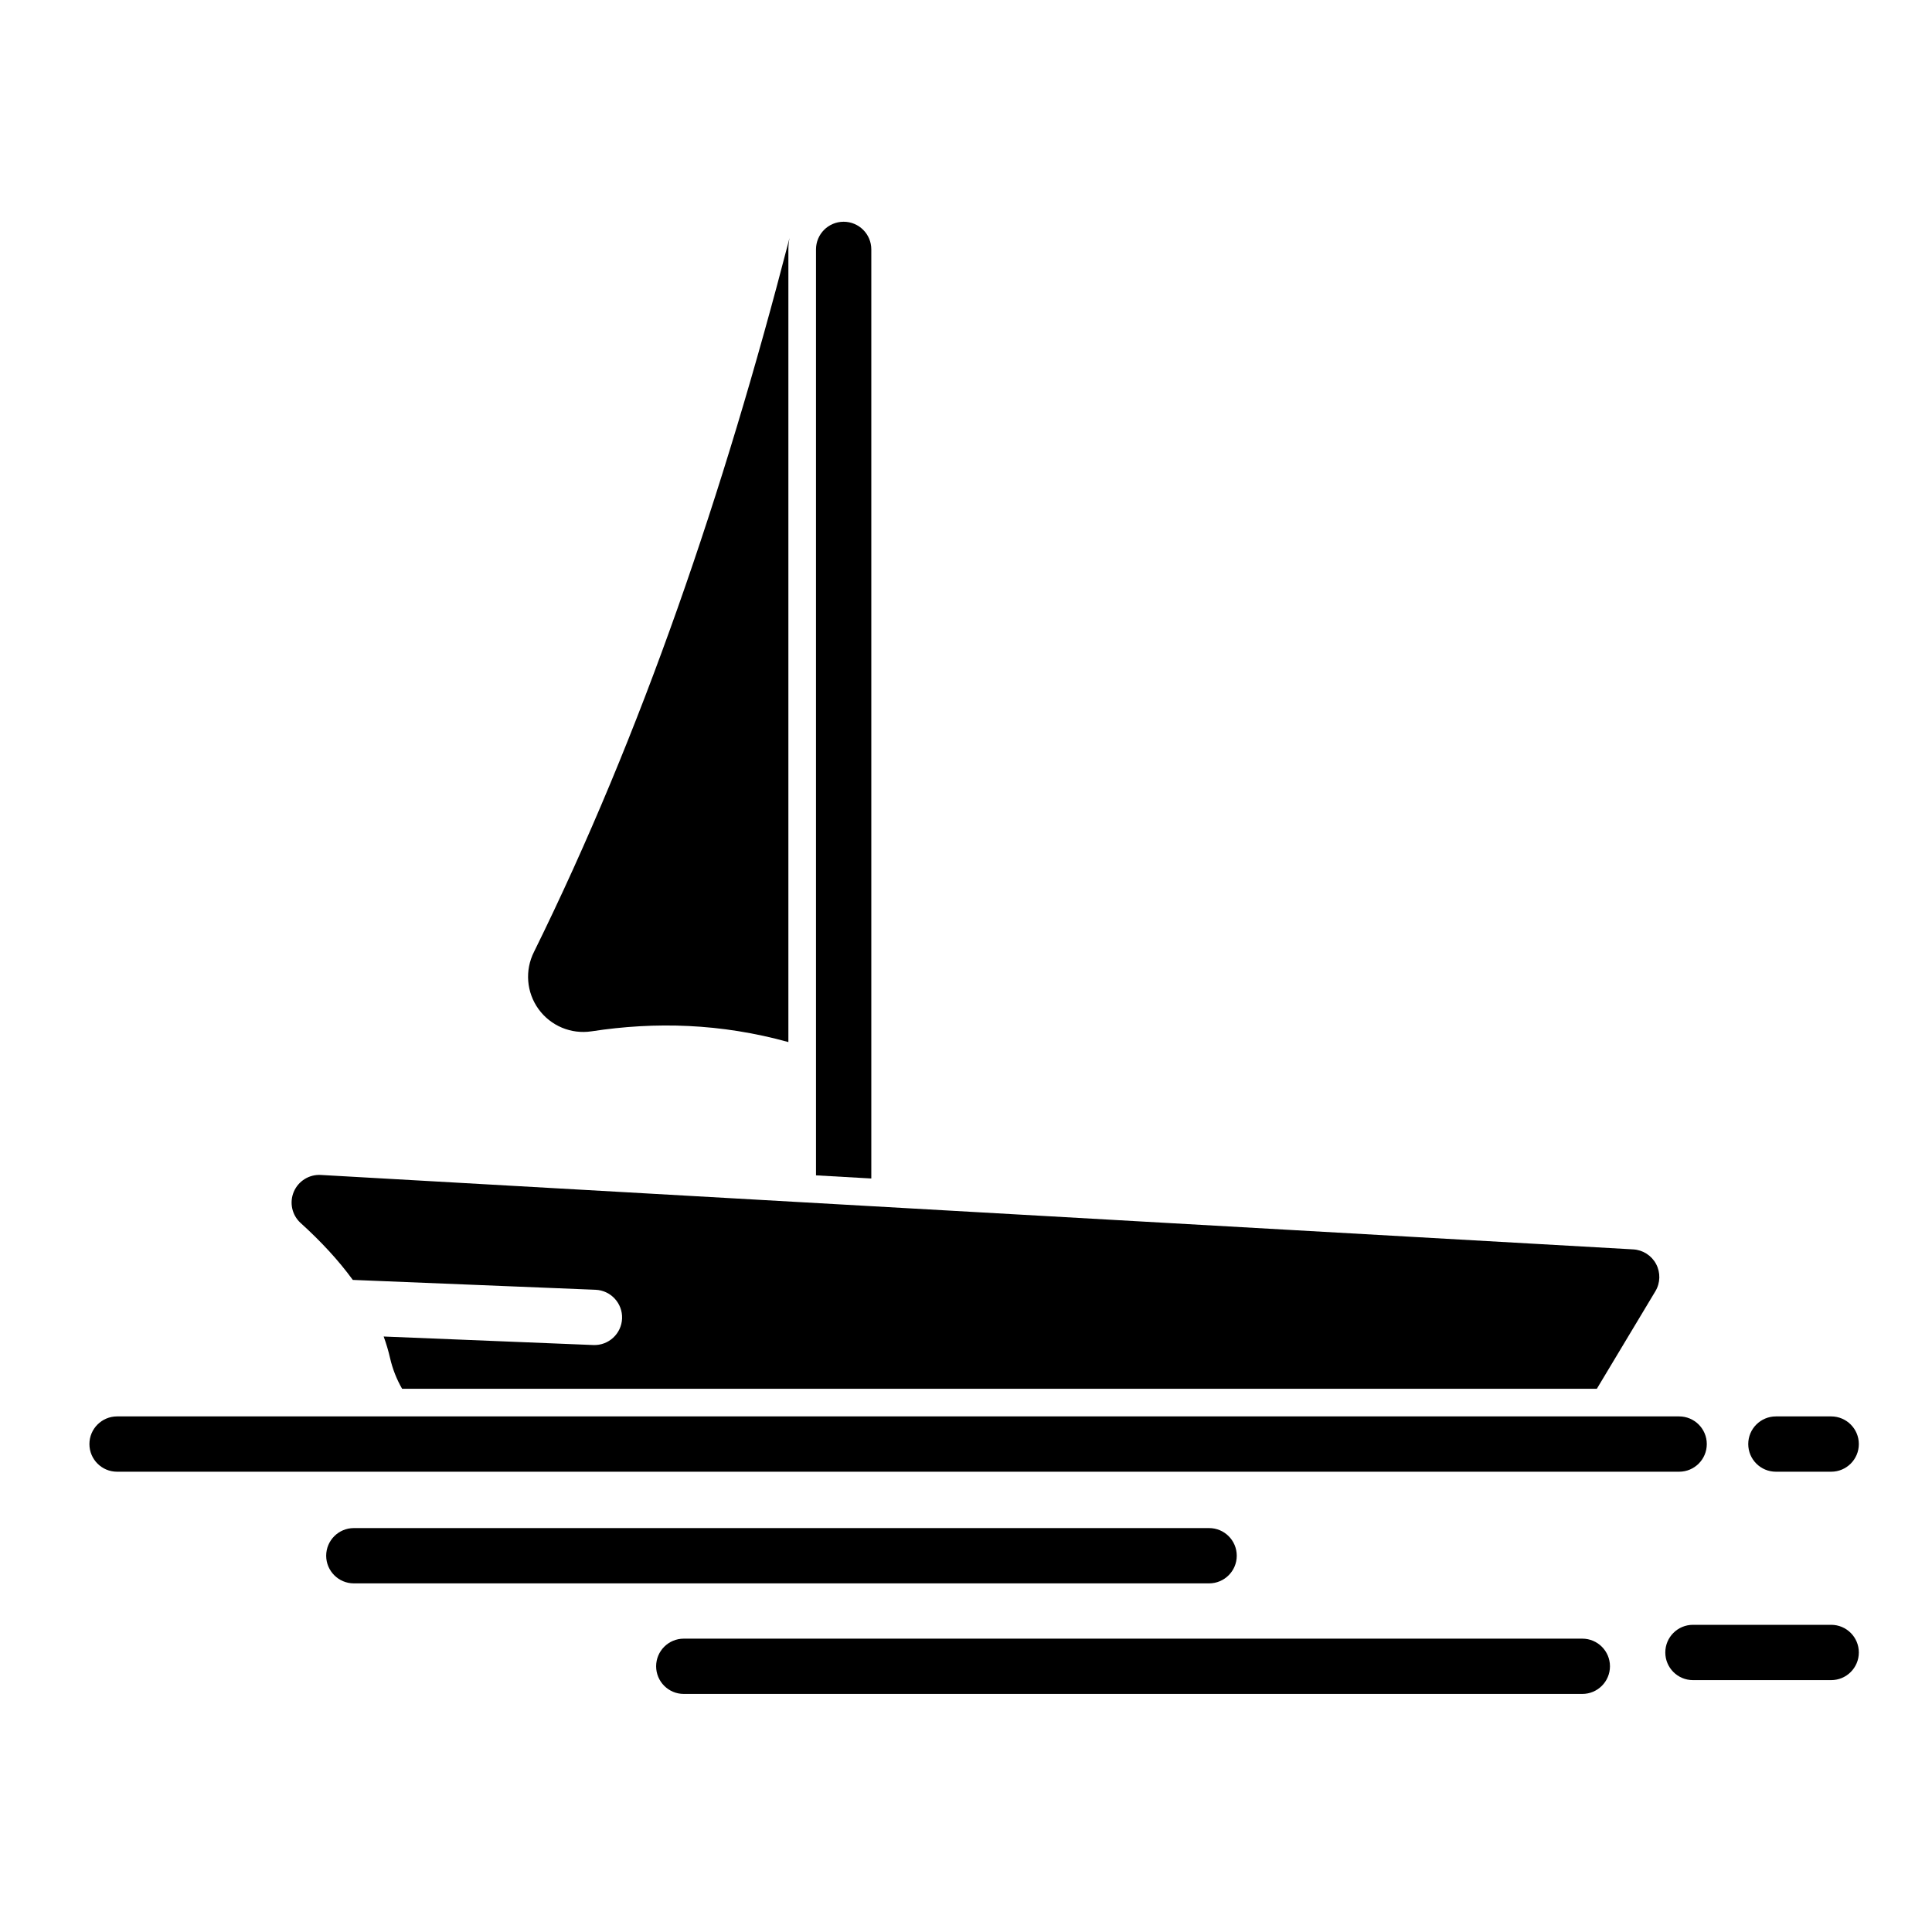
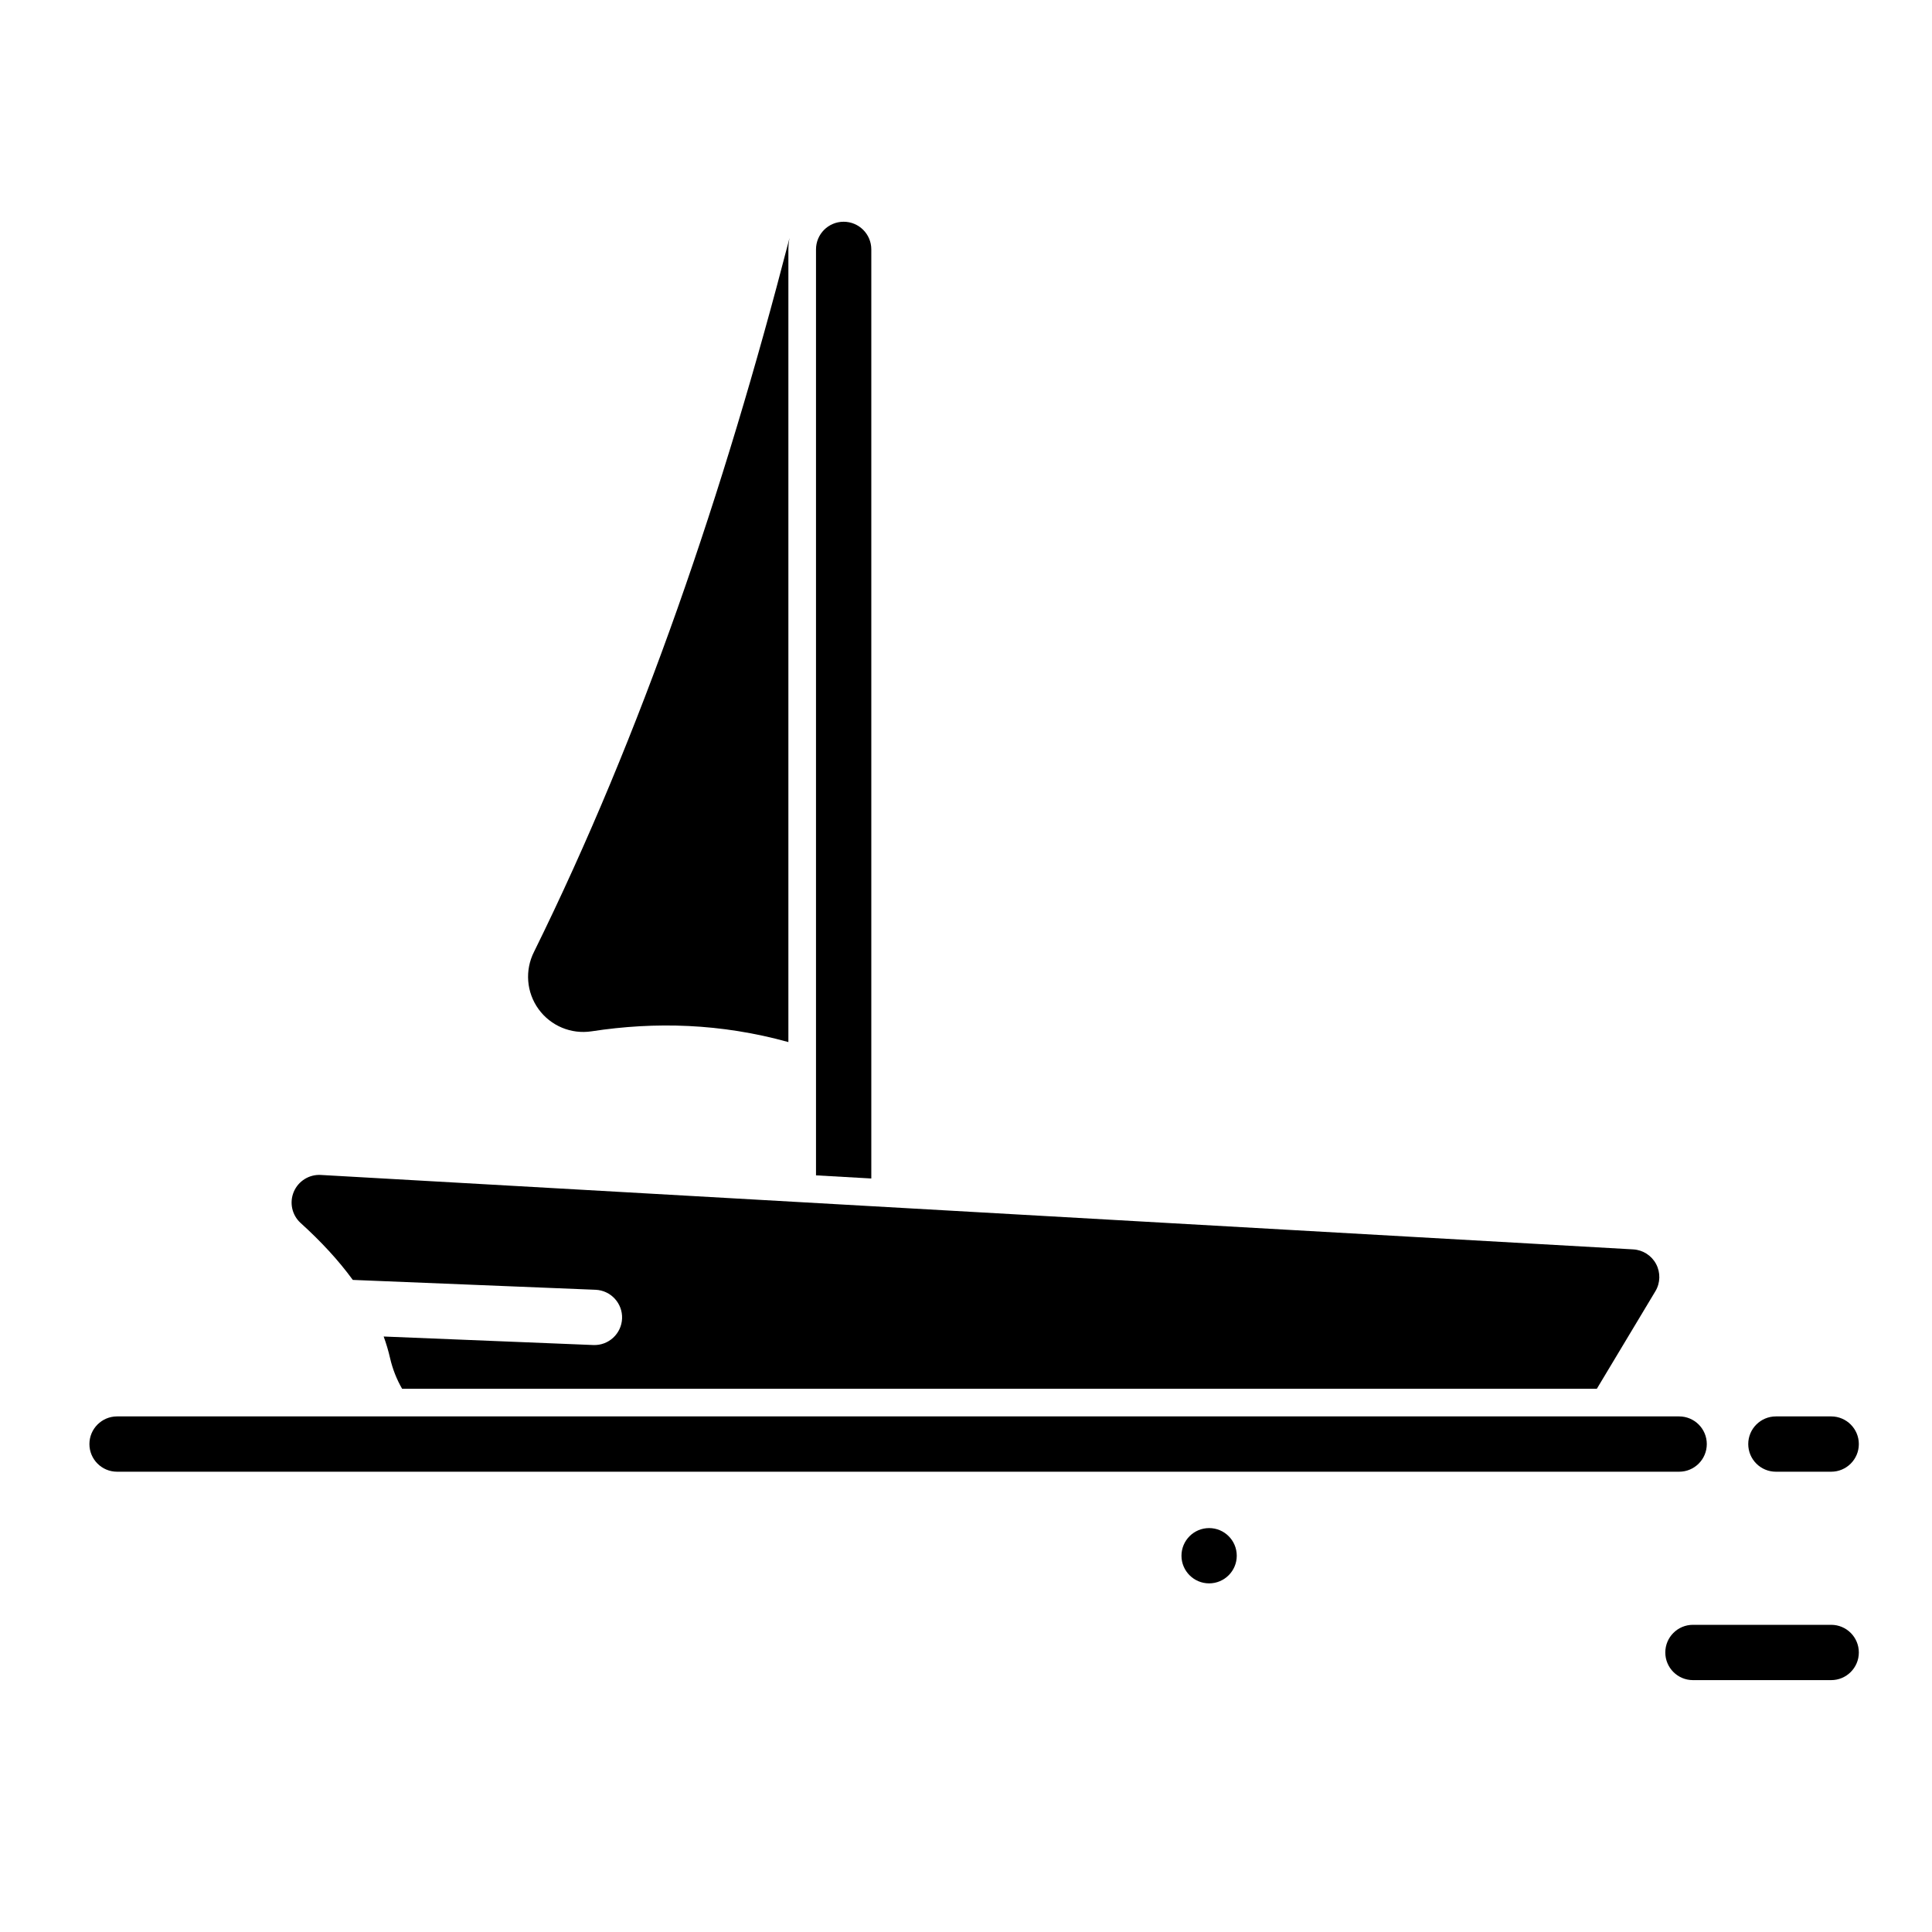
<svg xmlns="http://www.w3.org/2000/svg" fill="#000000" width="800px" height="800px" version="1.1" viewBox="144 144 512 512">
  <g fill-rule="evenodd">
    <path d="m175.02 534.02h413.97c4.047 0 7.328-3.281 7.328-7.328 0-4.039-3.281-7.328-7.328-7.328h-413.97c-4.039 0-7.324 3.289-7.324 7.328 0 4.047 3.281 7.328 7.324 7.328z" />
    <path d="m614.63 534.02h14.652c4.047 0 7.328-3.281 7.328-7.328 0-4.039-3.281-7.328-7.328-7.328h-14.652c-4.047 0-7.328 3.289-7.328 7.328 0 4.047 3.281 7.328 7.328 7.328z" />
-     <path d="m237.77 563.61h226.66c4.039 0 7.324-3.281 7.324-7.324 0-4.047-3.281-7.328-7.324-7.328h-226.66c-4.039 0-7.328 3.281-7.328 7.328 0 4.039 3.289 7.324 7.328 7.324z" />
-     <path d="m325.21 592.91h238.12c4.039 0 7.328-3.281 7.328-7.328 0-4.039-3.289-7.324-7.328-7.324h-238.12c-4.047 0-7.328 3.281-7.328 7.324 0 4.047 3.281 7.328 7.328 7.328z" />
+     <path d="m237.77 563.61h226.66c4.039 0 7.324-3.281 7.324-7.324 0-4.047-3.281-7.328-7.324-7.328c-4.039 0-7.328 3.281-7.328 7.328 0 4.039 3.289 7.324 7.328 7.324z" />
    <path d="m592.65 589.25h36.633c4.047 0 7.328-3.281 7.328-7.328s-3.281-7.328-7.328-7.328h-36.633c-4.047 0-7.328 3.281-7.328 7.328s3.281 7.328 7.328 7.328z" />
    <path d="m237.5 483.19 64.328 2.613c4.039 0.168 7.188 3.578 7.027 7.621-0.168 4.039-3.578 7.188-7.621 7.023l-55.559-2.258c0.691 1.895 1.262 3.812 1.703 5.75 0.672 2.902 1.754 5.625 3.188 8.102h316.61l15.52-25.855c1.32-2.195 1.391-4.93 0.191-7.199-1.199-2.266-3.496-3.738-6.062-3.887-54.219-3.074-275.2-15.609-347.81-19.727-3.078-0.172-5.941 1.605-7.152 4.445-1.211 2.848-0.508 6.141 1.754 8.238 5.434 4.914 10.102 9.953 13.879 15.137z" />
    <path d="m360.25 455.48 14.656 0.832v-246.22c0-4.047-3.289-7.328-7.328-7.328-4.047 0-7.328 3.281-7.328 7.328z" />
    <path d="m353.25 207.03c-0.031 0.098-0.059 0.207-0.09 0.312-17.379 67.195-39.039 130.89-67.637 188.9-2.477 4.887-2.016 10.746 1.199 15.188 3.215 4.438 8.637 6.707 14.055 5.879 16.922-2.59 34.242-2.109 52.152 2.848v-210.07c0-1.051 0.109-2.074 0.316-3.059z" />
  </g>
</svg>